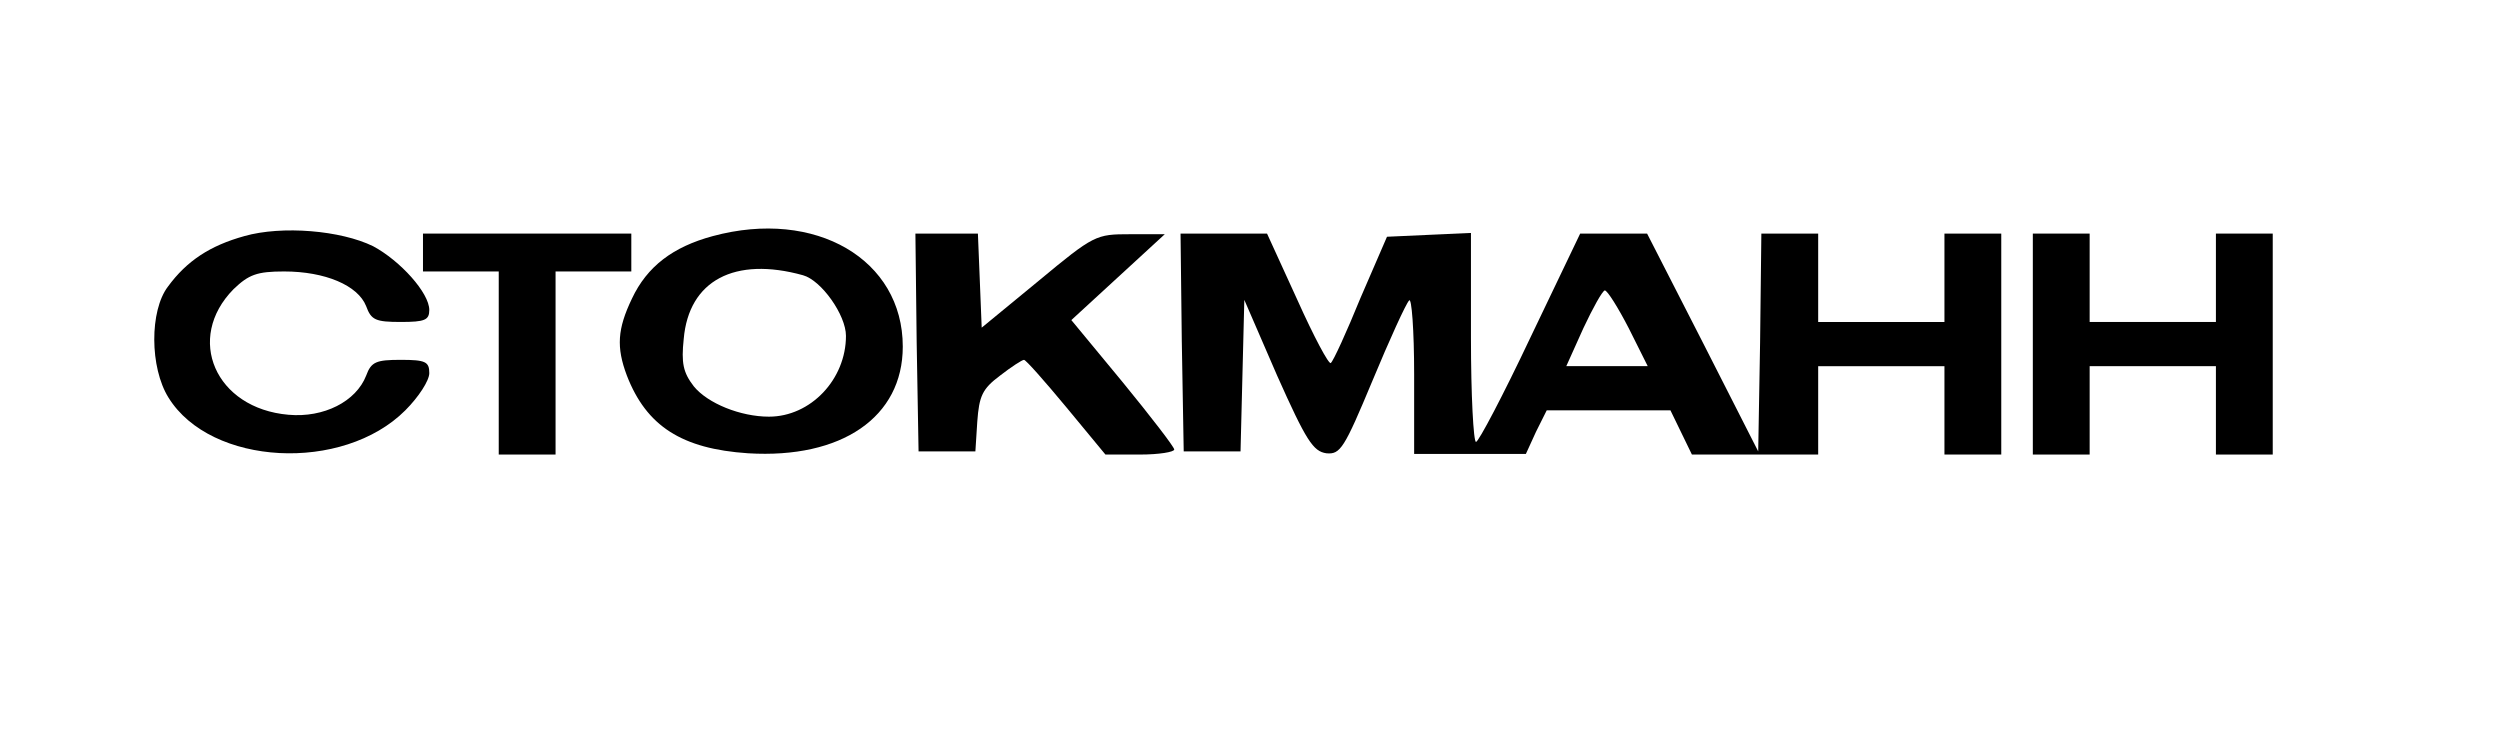
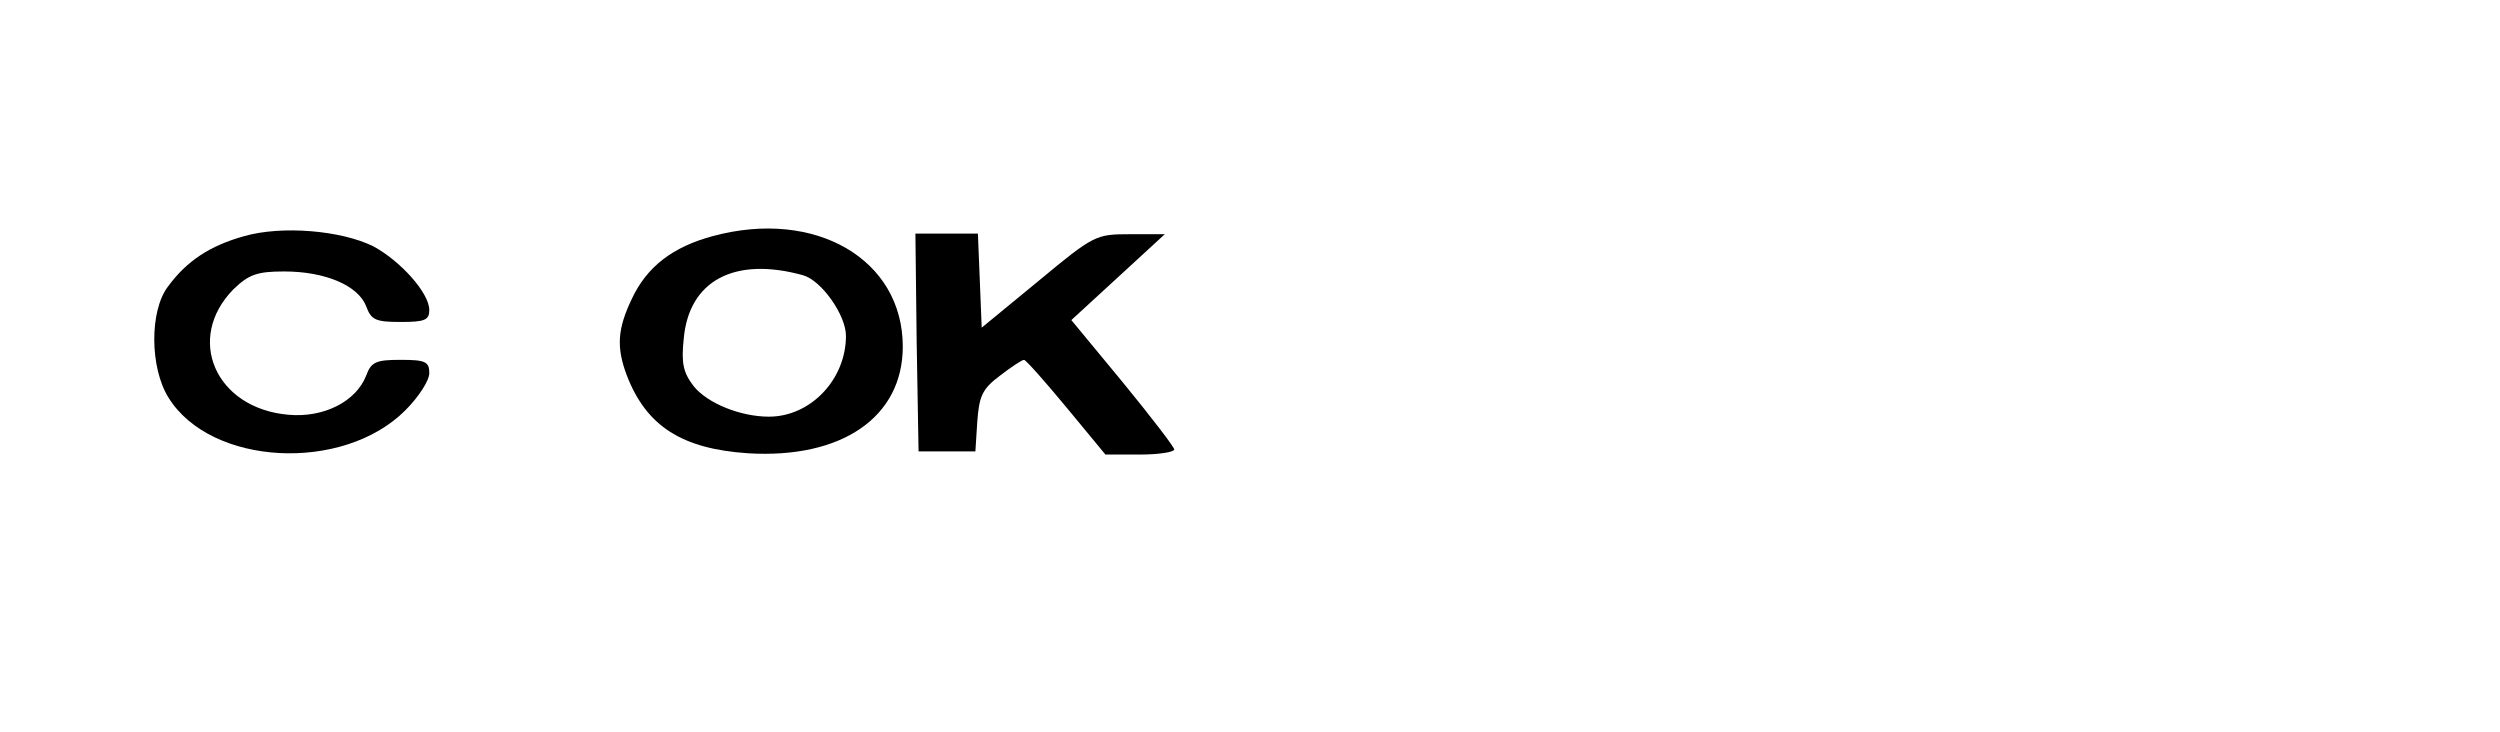
<svg xmlns="http://www.w3.org/2000/svg" version="1.0" width="396pt" height="116pt" viewBox="0 0 396 116" preserveAspectRatio="xMidYMid meet">
  <g transform="translate(0,116) scale(0.1,-0.1)" fill="#000000" stroke="none">
    <path d="M387 786 c-54 -15 -91 -39 -121 -80 -29 -38 -29 -128 1 -176 67 -108 276 -119 375 -20 21 21 38 47 38 59 0 18 -6 21 -45 21 -39 0 -47 -3 -55 -25 -16 -41 -67 -67 -123 -62 -116 10 -164 121 -87 199 24 23 37 28 80 28 65 0 117 -22 130 -55 8 -22 15 -25 55 -25 38 0 45 3 45 19 0 27 -46 78 -89 101 -51 25 -144 33 -204 16z" />
    <path d="M1129 786 c-63 -17 -104 -48 -128 -99 -23 -48 -25 -77 -8 -122 31 -80 87 -116 192 -123 148 -9 245 57 245 169 0 138 -138 219 -301 175z m143 -62 c29 -8 68 -63 68 -96 0 -69 -56 -128 -122 -128 -45 0 -97 21 -119 48 -17 22 -20 37 -16 75 8 93 81 131 189 101z" />
-     <path d="M670 760 l0 -30 60 0 60 0 0 -145 0 -145 45 0 45 0 0 145 0 145 60 0 60 0 0 30 0 30 -165 0 -165 0 0 -30z" />
    <path d="M1452 618 l3 -173 45 0 45 0 3 47 c3 41 8 52 36 73 18 14 35 25 38 25 3 0 33 -34 67 -75 l62 -75 55 0 c30 0 54 4 54 8 0 4 -37 52 -82 107 l-81 98 74 68 74 68 -55 0 c-54 0 -57 -1 -145 -74 l-90 -74 -3 75 -3 74 -50 0 -49 0 2 -172z" />
-     <path d="M1872 618 l3 -173 45 0 45 0 3 120 3 120 52 -120 c46 -103 57 -120 78 -123 22 -2 28 7 73 115 27 65 53 122 58 127 4 6 8 -47 8 -117 l0 -126 88 0 89 0 16 35 17 34 98 0 98 0 17 -35 17 -35 100 0 100 0 0 70 0 70 100 0 100 0 0 -70 0 -70 45 0 45 0 0 175 0 175 -45 0 -45 0 0 -70 0 -70 -100 0 -100 0 0 70 0 70 -45 0 -45 0 -2 -172 -3 -173 -88 173 -88 172 -53 0 -53 0 -79 -165 c-43 -91 -82 -165 -86 -165 -4 0 -8 74 -8 165 l0 166 -67 -3 -66 -3 -42 -97 c-22 -54 -43 -100 -47 -103 -3 -3 -27 42 -53 100 l-48 105 -69 0 -68 0 2 -172z m708 22 l30 -60 -64 0 -65 0 27 60 c15 32 30 59 34 60 4 0 21 -27 38 -60z" />
-     <path d="M3220 615 l0 -175 45 0 45 0 0 70 0 70 100 0 100 0 0 -70 0 -70 45 0 45 0 0 175 0 175 -45 0 -45 0 0 -70 0 -70 -100 0 -100 0 0 70 0 70 -45 0 -45 0 0 -175z" />
  </g>
</svg>